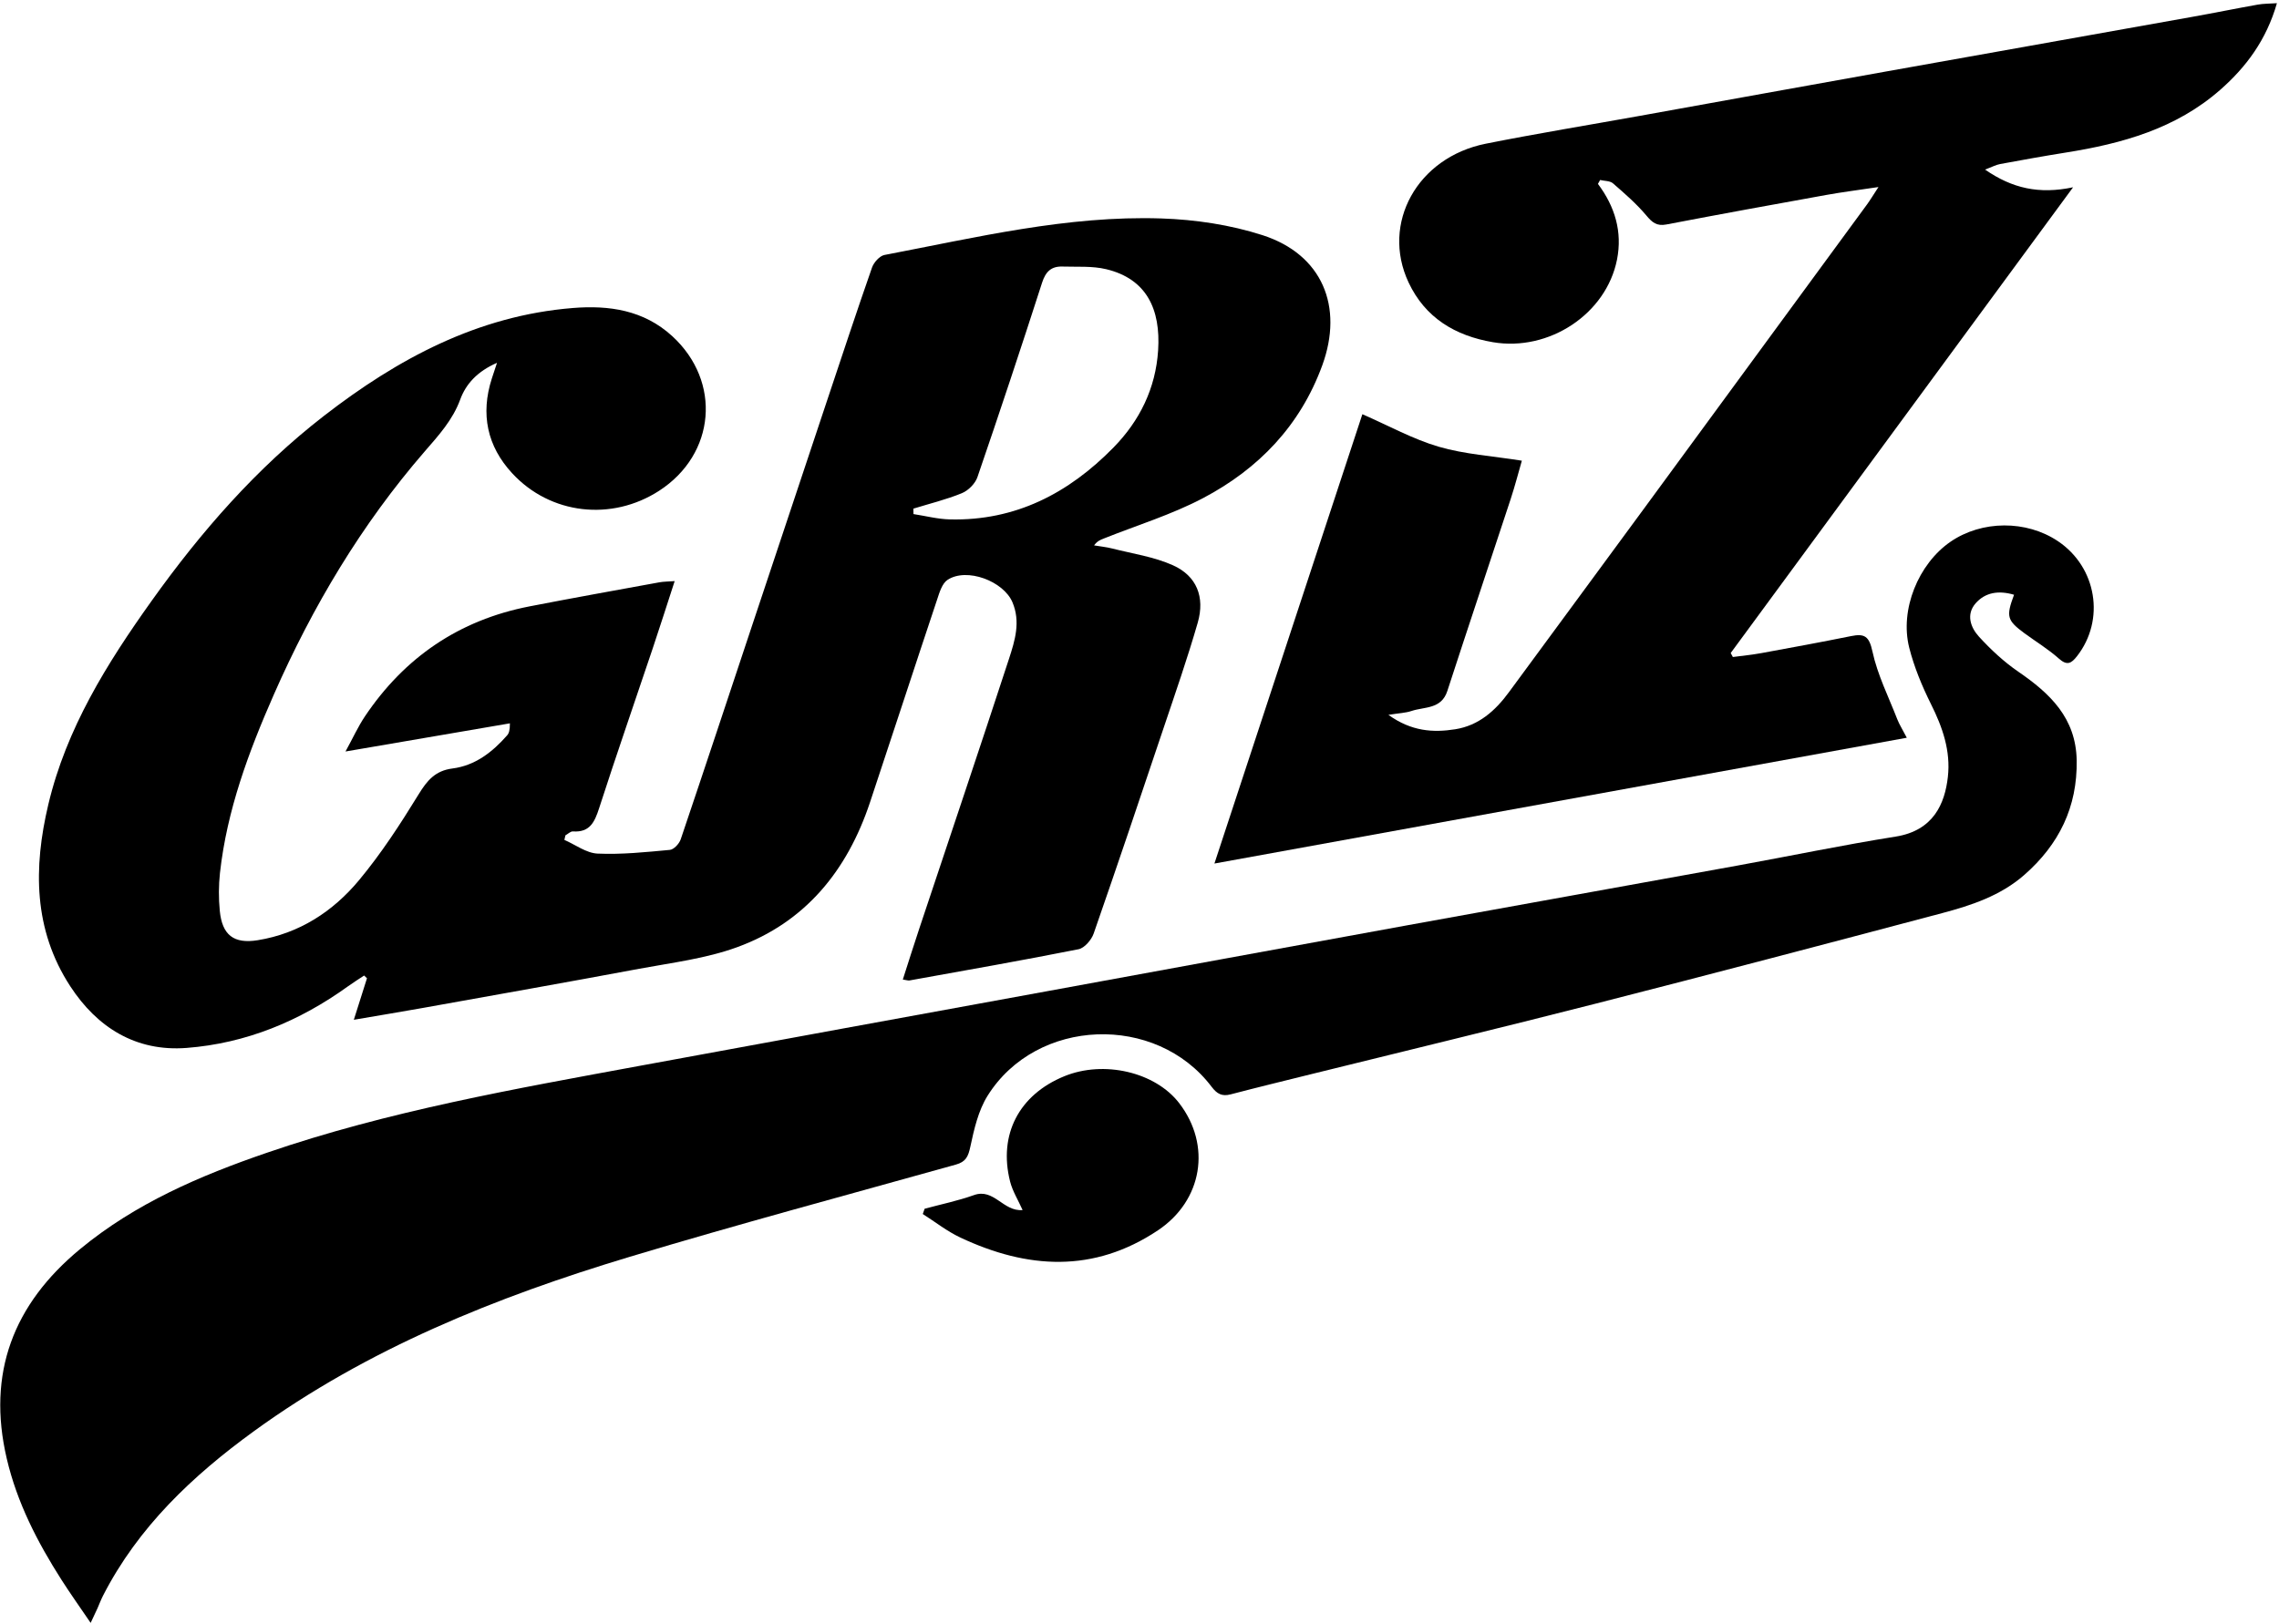
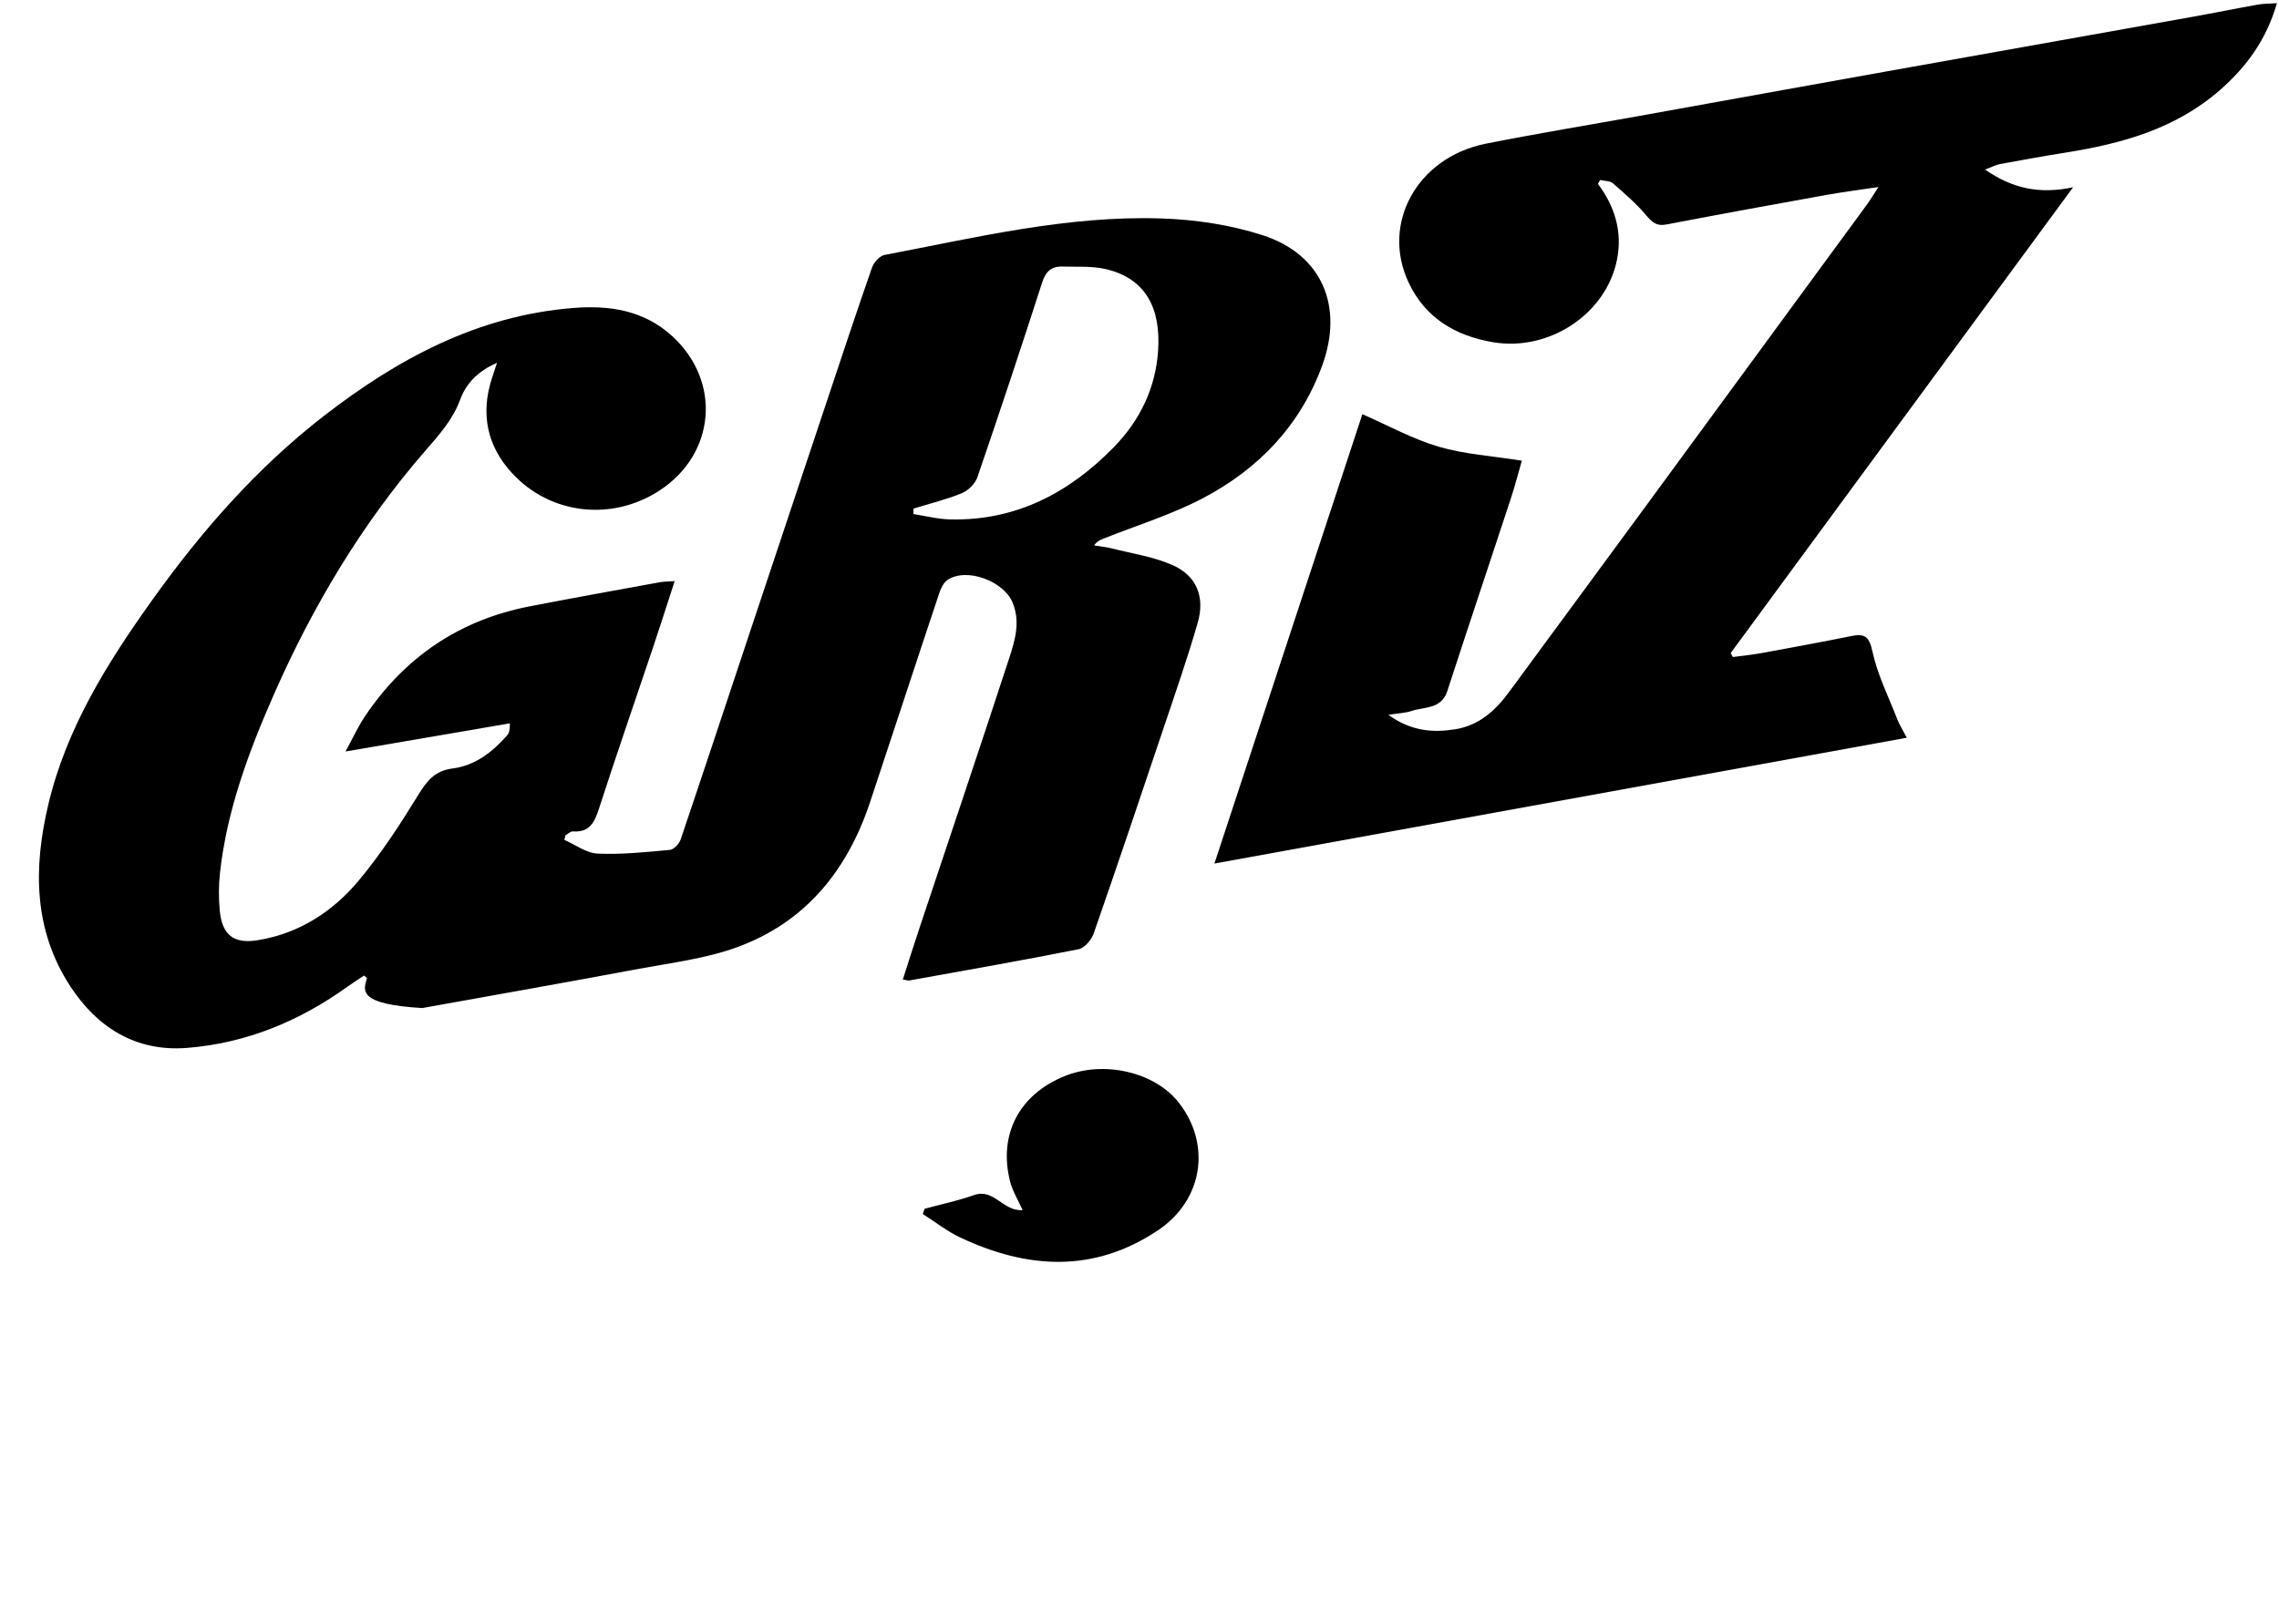
<svg xmlns="http://www.w3.org/2000/svg" width="449" height="320" viewBox="0 0 449 320" fill="none">
-   <path d="M111.19 165.52C113.37 166.47 115.51 168.12 117.73 168.22C122.46 168.43 127.23 167.93 131.97 167.49C132.76 167.42 133.82 166.27 134.11 165.41C138.81 151.52 143.41 137.59 148.04 123.68C152.98 108.82 157.93 93.97 162.89 79.11C165.83 70.31 168.74 61.49 171.8 52.73C172.15 51.72 173.29 50.44 174.24 50.25C192.29 46.81 210.26 42.44 228.79 43.05C235.49 43.27 242.39 44.3 248.75 46.35C260.5 50.15 264.74 60.4 260.51 72C256.17 83.88 247.97 92.39 237.05 98.15C230.83 101.43 223.99 103.52 217.43 106.14C216.81 106.39 216.19 106.61 215.55 107.48C216.73 107.68 217.94 107.8 219.1 108.09C223.13 109.12 227.37 109.72 231.11 111.41C235.77 113.51 237.42 117.66 235.98 122.69C233.97 129.68 231.57 136.56 229.25 143.46C224.71 156.99 220.16 170.51 215.47 183.98C215.03 185.24 213.66 186.84 212.48 187.07C201.41 189.27 190.3 191.22 179.19 193.22C178.92 193.27 178.62 193.15 177.87 193.04C178.98 189.59 180.03 186.24 181.14 182.92C187.04 165.21 193.01 147.53 198.8 129.8C199.96 126.24 201.1 122.55 199.47 118.69C197.71 114.52 190.47 111.79 186.69 114.27C185.62 114.97 185.1 116.72 184.65 118.09C180.19 131.43 175.84 144.81 171.39 158.16C166.92 171.56 158.67 181.78 145.19 186.68C139.07 188.91 132.4 189.72 125.93 190.92C111.7 193.58 97.44 196.1 83.19 198.66C78.9 199.43 74.59 200.13 69.71 200.97C70.68 197.91 71.49 195.35 72.3 192.79C72.11 192.61 71.93 192.43 71.74 192.25C70.67 192.96 69.58 193.64 68.54 194.39C59.02 201.25 48.45 205.62 36.75 206.52C26.79 207.28 19.16 202.52 13.84 194.36C6.57 183.21 6.57 170.97 9.52 158.54C13.07 143.57 21.05 130.78 29.84 118.46C39.57 104.82 50.52 92.26 63.82 81.96C78.33 70.72 94.11 62.21 112.85 60.7C120.01 60.12 126.84 61.11 132.44 66.24C142.21 75.2 140.99 89.51 129.86 96.72C120.52 102.76 108.44 101.43 100.9 93.26C95.97 87.93 94.65 81.6 96.89 74.62C97.15 73.82 97.41 73.03 97.92 71.5C94.02 73.2 91.79 75.69 90.68 78.71C89.18 82.8 86.41 85.81 83.68 88.96C71.22 103.35 61.59 119.51 53.95 136.88C49 148.14 44.71 159.65 43.34 172.01C43.07 174.47 43.06 177.01 43.3 179.48C43.76 184.25 46.03 186.06 50.78 185.29C58.94 183.97 65.59 179.65 70.73 173.47C75.11 168.21 78.88 162.4 82.47 156.55C84.15 153.81 85.76 151.88 89.13 151.45C93.6 150.88 97.01 148.23 99.91 144.92C100.27 144.51 100.46 143.94 100.46 142.55C89.97 144.35 79.49 146.14 68.07 148.1C69.56 145.38 70.55 143.19 71.86 141.23C79.68 129.55 90.45 122.21 104.28 119.51C112.81 117.85 121.36 116.32 129.9 114.76C130.75 114.6 131.64 114.62 132.92 114.52C131.41 119.17 130.04 123.48 128.6 127.77C125.08 138.27 121.44 148.73 118.04 159.26C117.16 161.99 116.22 164.08 112.88 163.85C112.41 163.82 111.9 164.35 111.4 164.62C111.33 164.92 111.26 165.22 111.19 165.52ZM179.95 100.24C179.96 100.6 179.96 100.96 179.97 101.31C182.37 101.68 184.76 102.31 187.17 102.36C200.07 102.67 210.54 97.2 219.35 88.22C224.54 82.93 227.69 76.53 228.17 69.03C228.69 60.96 225.91 54.96 217.94 53.05C215.18 52.39 212.2 52.62 209.32 52.53C207.13 52.46 206.01 53.52 205.31 55.7C201.18 68.52 196.94 81.3 192.57 94.03C192.13 95.31 190.78 96.67 189.51 97.19C186.42 98.46 183.15 99.25 179.95 100.24Z" fill="black" />
-   <path d="M396.8 117.21C393.73 116.31 391.11 116.74 389.21 118.92C387.31 121.11 388.25 123.68 389.89 125.47C392.22 128.02 394.81 130.43 397.65 132.38C403.91 136.67 408.99 141.51 409.14 149.82C409.3 159.05 405.65 166.45 398.8 172.44C394.14 176.52 388.43 178.41 382.64 179.95C359.87 185.99 337.09 191.99 314.26 197.82C295.69 202.57 277.05 207.05 258.44 211.66C253.11 212.98 247.78 214.28 242.46 215.67C240.76 216.11 239.79 215.6 238.71 214.18C227.74 199.68 204.22 200.54 194.58 215.93C192.74 218.86 191.91 222.54 191.17 226C190.76 227.91 190.3 228.96 188.32 229.51C166.89 235.5 145.39 241.27 124.08 247.68C97.78 255.6 72.42 265.78 50 282.07C37.94 290.83 27.22 300.94 20.3 314.46C19.89 315.26 19.58 316.1 19.22 316.92C18.9 317.63 18.56 318.33 17.86 319.83C15.72 316.68 13.85 314.06 12.12 311.35C7.37 303.91 3.36 296.13 1.33 287.45C-2.61 270.62 2.63 257.02 15.78 246.16C26.67 237.16 39.4 231.7 52.57 227.18C76.55 218.94 101.45 214.59 126.29 210C152.9 205.09 179.51 200.24 206.13 195.37C229.89 191.02 253.66 186.65 277.42 182.32C299.03 178.39 320.65 174.52 342.26 170.59C352.67 168.7 363.04 166.53 373.48 164.87C380.95 163.68 383.17 158.35 383.76 153.12C384.34 147.98 382.72 143.33 380.43 138.75C378.67 135.21 377.12 131.47 376.15 127.65C374.25 120.13 377.96 111.12 384.27 106.77C390.45 102.52 399.23 102.47 405.46 106.66C413.1 111.79 414.79 122.17 409.21 129.31C408.08 130.76 407.25 131.23 405.63 129.79C403.55 127.94 401.14 126.47 398.88 124.82C395.41 122.25 395.19 121.53 396.8 117.21Z" fill="black" />
+   <path d="M111.19 165.52C113.37 166.47 115.51 168.12 117.73 168.22C122.46 168.43 127.23 167.93 131.97 167.49C132.76 167.42 133.82 166.27 134.11 165.41C138.81 151.52 143.41 137.59 148.04 123.68C152.98 108.82 157.93 93.97 162.89 79.11C165.83 70.31 168.74 61.49 171.8 52.73C172.15 51.72 173.29 50.44 174.24 50.25C192.29 46.81 210.26 42.44 228.79 43.05C235.49 43.27 242.39 44.3 248.75 46.35C260.5 50.15 264.74 60.4 260.51 72C256.17 83.88 247.97 92.39 237.05 98.15C230.83 101.43 223.99 103.52 217.43 106.14C216.81 106.39 216.19 106.61 215.55 107.48C216.73 107.68 217.94 107.8 219.1 108.09C223.13 109.12 227.37 109.72 231.11 111.41C235.77 113.51 237.42 117.66 235.98 122.69C233.97 129.68 231.57 136.56 229.25 143.46C224.71 156.99 220.16 170.51 215.47 183.98C215.03 185.24 213.66 186.84 212.48 187.07C201.41 189.27 190.3 191.22 179.19 193.22C178.92 193.27 178.62 193.15 177.87 193.04C178.98 189.59 180.03 186.24 181.14 182.92C187.04 165.21 193.01 147.53 198.8 129.8C199.96 126.24 201.1 122.55 199.47 118.69C197.71 114.52 190.47 111.79 186.69 114.27C185.62 114.97 185.1 116.72 184.65 118.09C180.19 131.43 175.84 144.81 171.39 158.16C166.92 171.56 158.67 181.78 145.19 186.68C139.07 188.91 132.4 189.72 125.93 190.92C111.7 193.58 97.44 196.1 83.19 198.66C70.68 197.91 71.49 195.35 72.3 192.79C72.11 192.61 71.93 192.43 71.74 192.25C70.67 192.96 69.58 193.64 68.54 194.39C59.02 201.25 48.45 205.62 36.75 206.52C26.79 207.28 19.16 202.52 13.84 194.36C6.57 183.21 6.57 170.97 9.52 158.54C13.07 143.57 21.05 130.78 29.84 118.46C39.57 104.82 50.52 92.26 63.82 81.96C78.33 70.72 94.11 62.21 112.85 60.7C120.01 60.12 126.84 61.11 132.44 66.24C142.21 75.2 140.99 89.51 129.86 96.72C120.52 102.76 108.44 101.43 100.9 93.26C95.97 87.93 94.65 81.6 96.89 74.62C97.15 73.82 97.41 73.03 97.92 71.5C94.02 73.2 91.79 75.69 90.68 78.71C89.18 82.8 86.41 85.81 83.68 88.96C71.22 103.35 61.59 119.51 53.95 136.88C49 148.14 44.71 159.65 43.34 172.01C43.07 174.47 43.06 177.01 43.3 179.48C43.76 184.25 46.03 186.06 50.78 185.29C58.94 183.97 65.59 179.65 70.73 173.47C75.11 168.21 78.88 162.4 82.47 156.55C84.15 153.81 85.76 151.88 89.13 151.45C93.6 150.88 97.01 148.23 99.91 144.92C100.27 144.51 100.46 143.94 100.46 142.55C89.97 144.35 79.49 146.14 68.07 148.1C69.56 145.38 70.55 143.19 71.86 141.23C79.68 129.55 90.45 122.21 104.28 119.51C112.81 117.85 121.36 116.32 129.9 114.76C130.75 114.6 131.64 114.62 132.92 114.52C131.41 119.17 130.04 123.48 128.6 127.77C125.08 138.27 121.44 148.73 118.04 159.26C117.16 161.99 116.22 164.08 112.88 163.85C112.41 163.82 111.9 164.35 111.4 164.62C111.33 164.92 111.26 165.22 111.19 165.52ZM179.95 100.24C179.96 100.6 179.96 100.96 179.97 101.31C182.37 101.68 184.76 102.31 187.17 102.36C200.07 102.67 210.54 97.2 219.35 88.22C224.54 82.93 227.69 76.53 228.17 69.03C228.69 60.96 225.91 54.96 217.94 53.05C215.18 52.39 212.2 52.62 209.32 52.53C207.13 52.46 206.01 53.52 205.31 55.7C201.18 68.52 196.94 81.3 192.57 94.03C192.13 95.31 190.78 96.67 189.51 97.19C186.42 98.46 183.15 99.25 179.95 100.24Z" fill="black" />
  <path d="M314.82 36.24C318.17 40.71 319.66 45.67 318.58 51.15C316.45 61.9 305.17 69.31 294.14 67.44C286.67 66.17 280.78 62.62 277.51 55.66C272.04 44 279.25 31.01 292.72 28.32C302.81 26.31 312.96 24.65 323.08 22.83C339.19 19.93 355.3 17 371.41 14.12C391.56 10.51 411.71 6.93 431.86 3.33C436.18 2.56 440.49 1.68 444.81 0.91C445.92 0.71 447.07 0.73 448.59 0.63C446.52 7.84 442.57 13.19 437.39 17.73C428.69 25.35 418.11 28.3 407.03 30.06C402.69 30.75 398.37 31.53 394.05 32.33C393.23 32.48 392.45 32.91 391.09 33.42C396.45 37.13 401.73 38.32 408.43 36.91C385.55 68.04 363.27 98.36 340.98 128.69C341.12 128.95 341.26 129.22 341.4 129.48C343.27 129.23 345.16 129.05 347.02 128.71C352.91 127.63 358.81 126.55 364.68 125.36C367.34 124.82 368.25 125.37 368.9 128.38C369.89 132.98 372.08 137.33 373.8 141.76C374.19 142.76 374.79 143.69 375.67 145.39C330.18 153.66 285.13 161.85 239.26 170.18C249.14 140.16 258.81 110.79 268.41 81.63C273.63 83.91 278.37 86.55 283.46 88.04C288.57 89.53 294.01 89.86 299.83 90.79C299.15 93.14 298.47 95.78 297.62 98.37C293.48 110.97 289.25 123.55 285.15 136.17C283.97 139.81 280.65 139.25 278.07 140.12C276.91 140.51 275.62 140.54 273.54 140.88C278.07 144.14 282.34 144.41 286.7 143.72C291.32 142.99 294.58 140.09 297.27 136.43C306.2 124.28 315.15 112.15 324.07 99.99C338.66 80.1 353.24 60.21 367.82 40.31C368.45 39.45 368.99 38.54 370.09 36.86C366.12 37.46 362.95 37.85 359.81 38.42C349.3 40.31 338.79 42.23 328.3 44.24C326.39 44.6 325.51 43.84 324.36 42.47C322.41 40.15 320.08 38.13 317.78 36.13C317.19 35.62 316.11 35.68 315.25 35.47C315.11 35.72 314.97 35.98 314.82 36.24Z" fill="black" />
  <path d="M182.17 238.21C185.42 237.33 188.73 236.65 191.89 235.52C195.84 234.11 197.63 238.81 201.47 238.47C200.59 236.5 199.48 234.74 199 232.83C196.67 223.58 200.78 215.74 209.68 212.1C217.49 208.9 227.61 211.27 232.32 217.4C238.71 225.7 236.92 236.59 228.14 242.46C215.47 250.93 202.39 250.09 189.21 243.89C186.59 242.66 184.26 240.81 181.8 239.25C181.92 238.9 182.04 238.56 182.17 238.21Z" fill="black" />
</svg>